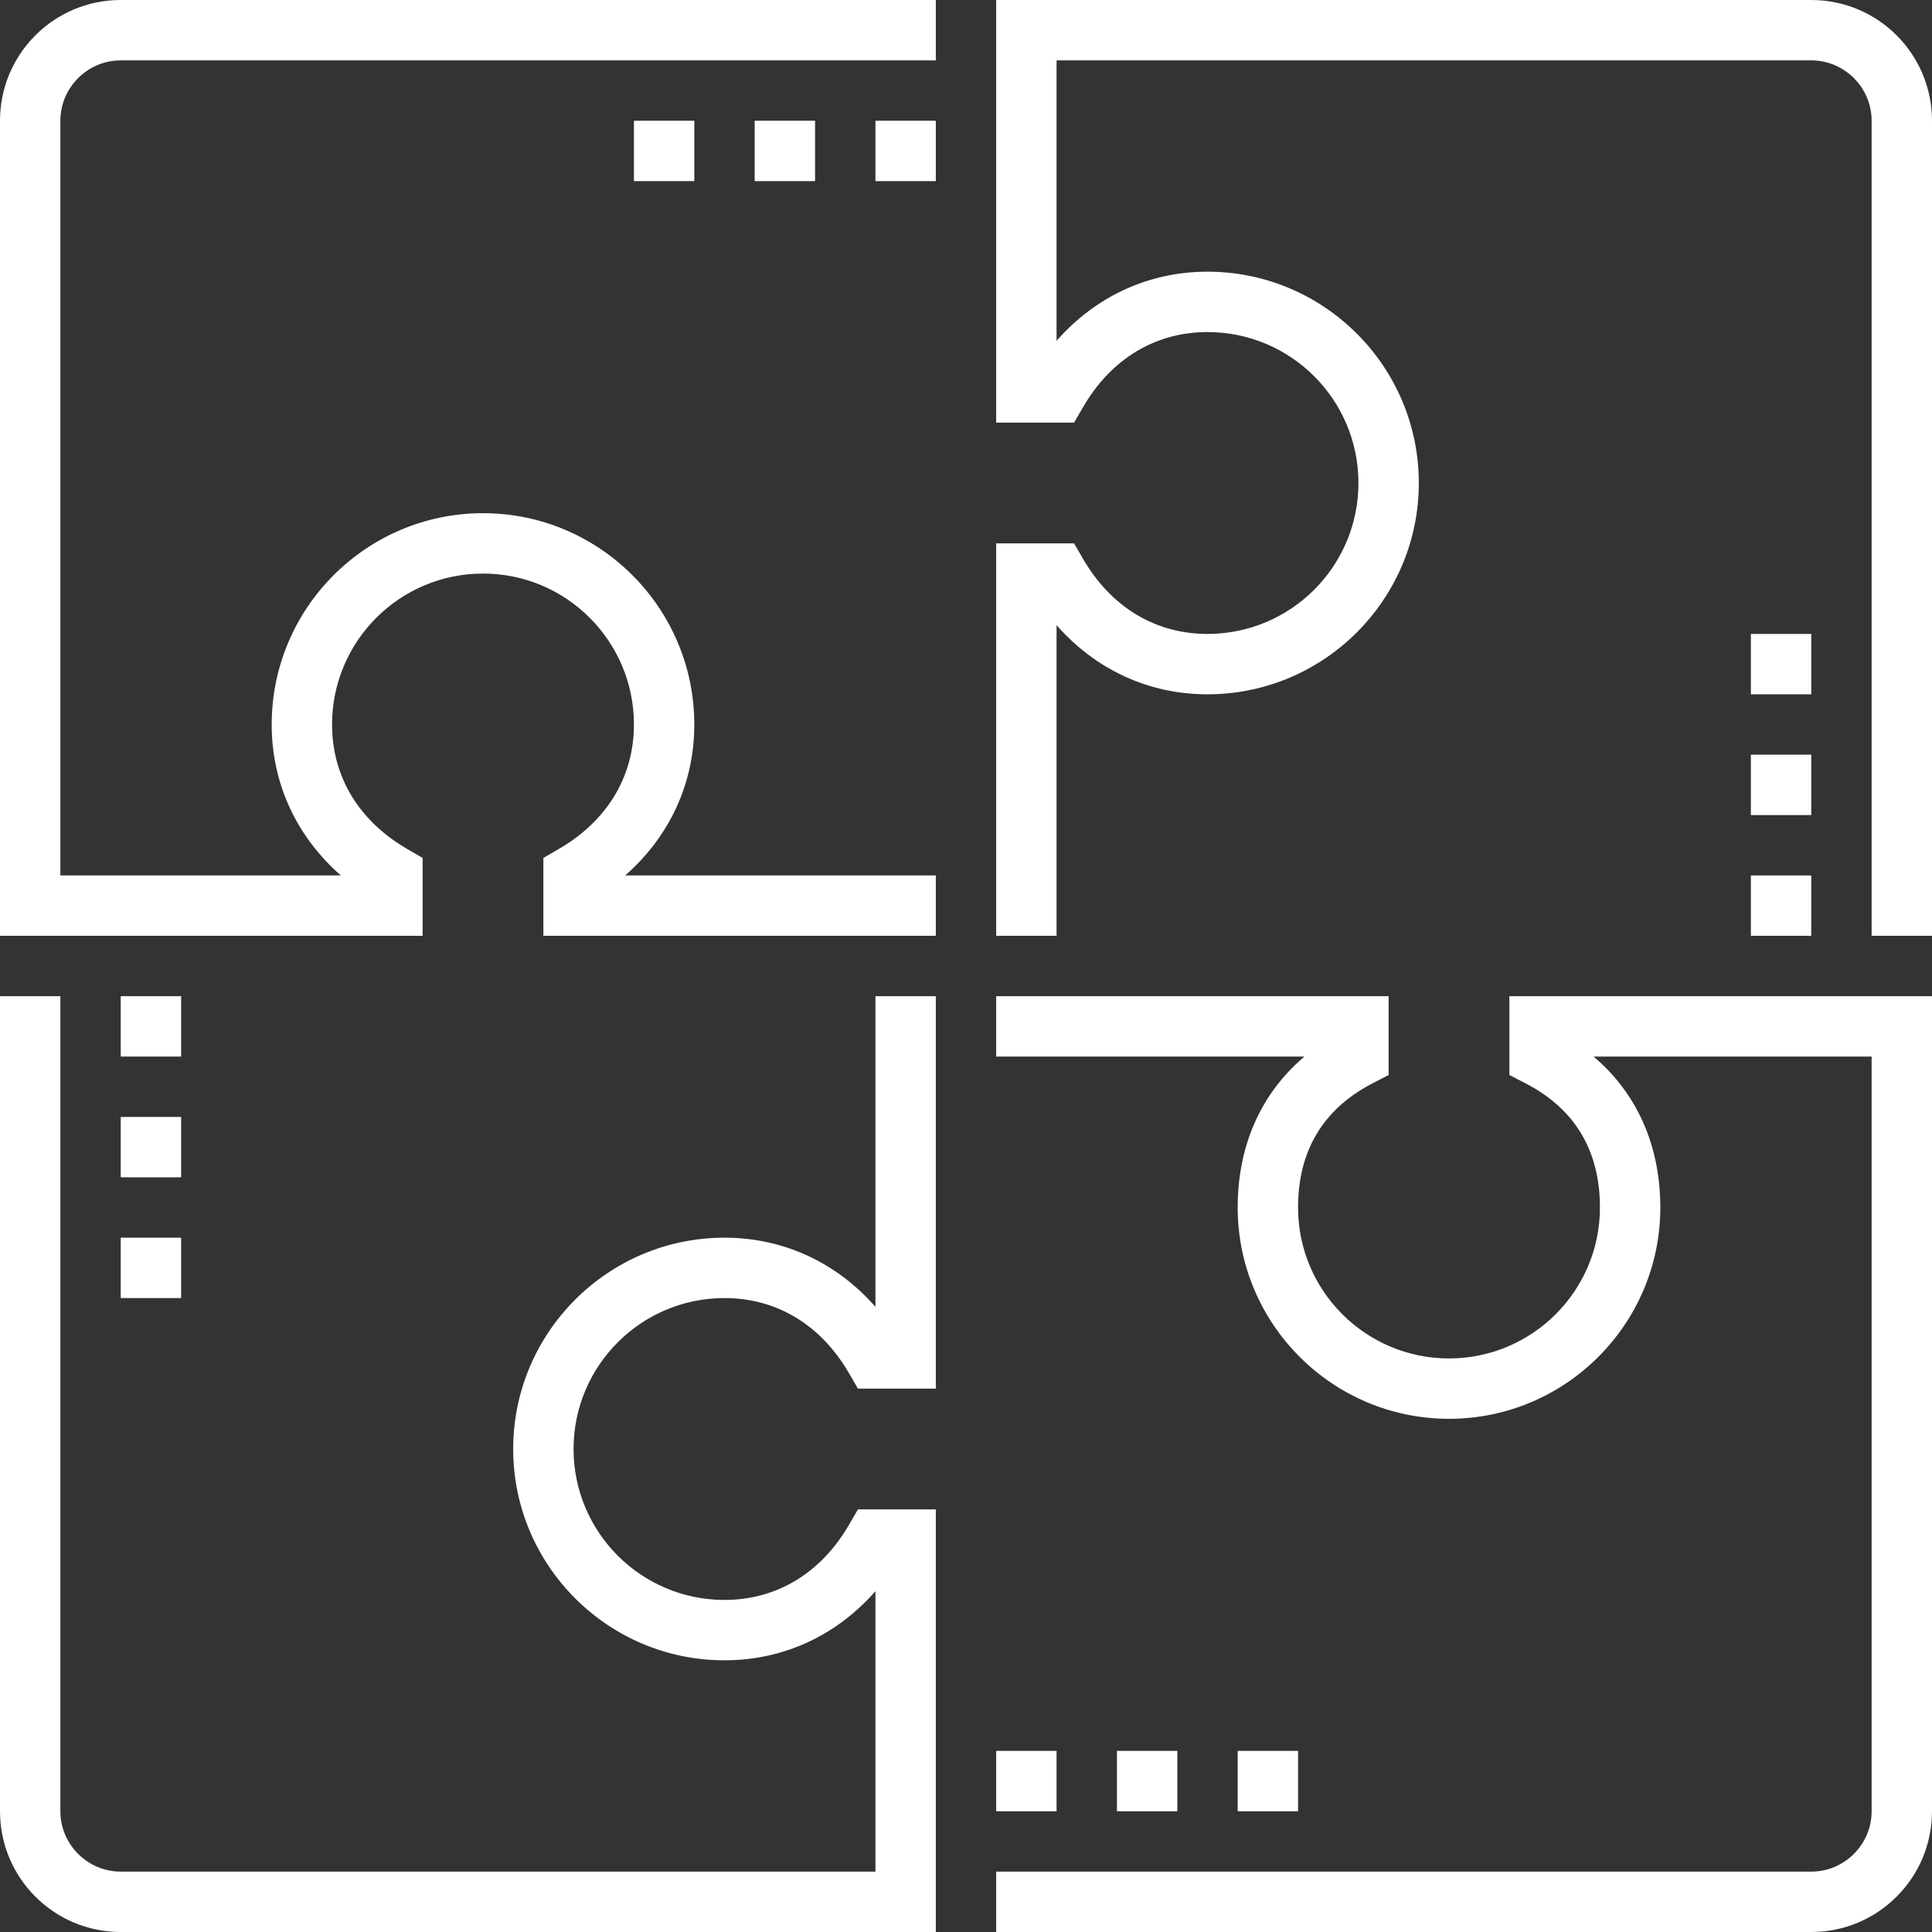
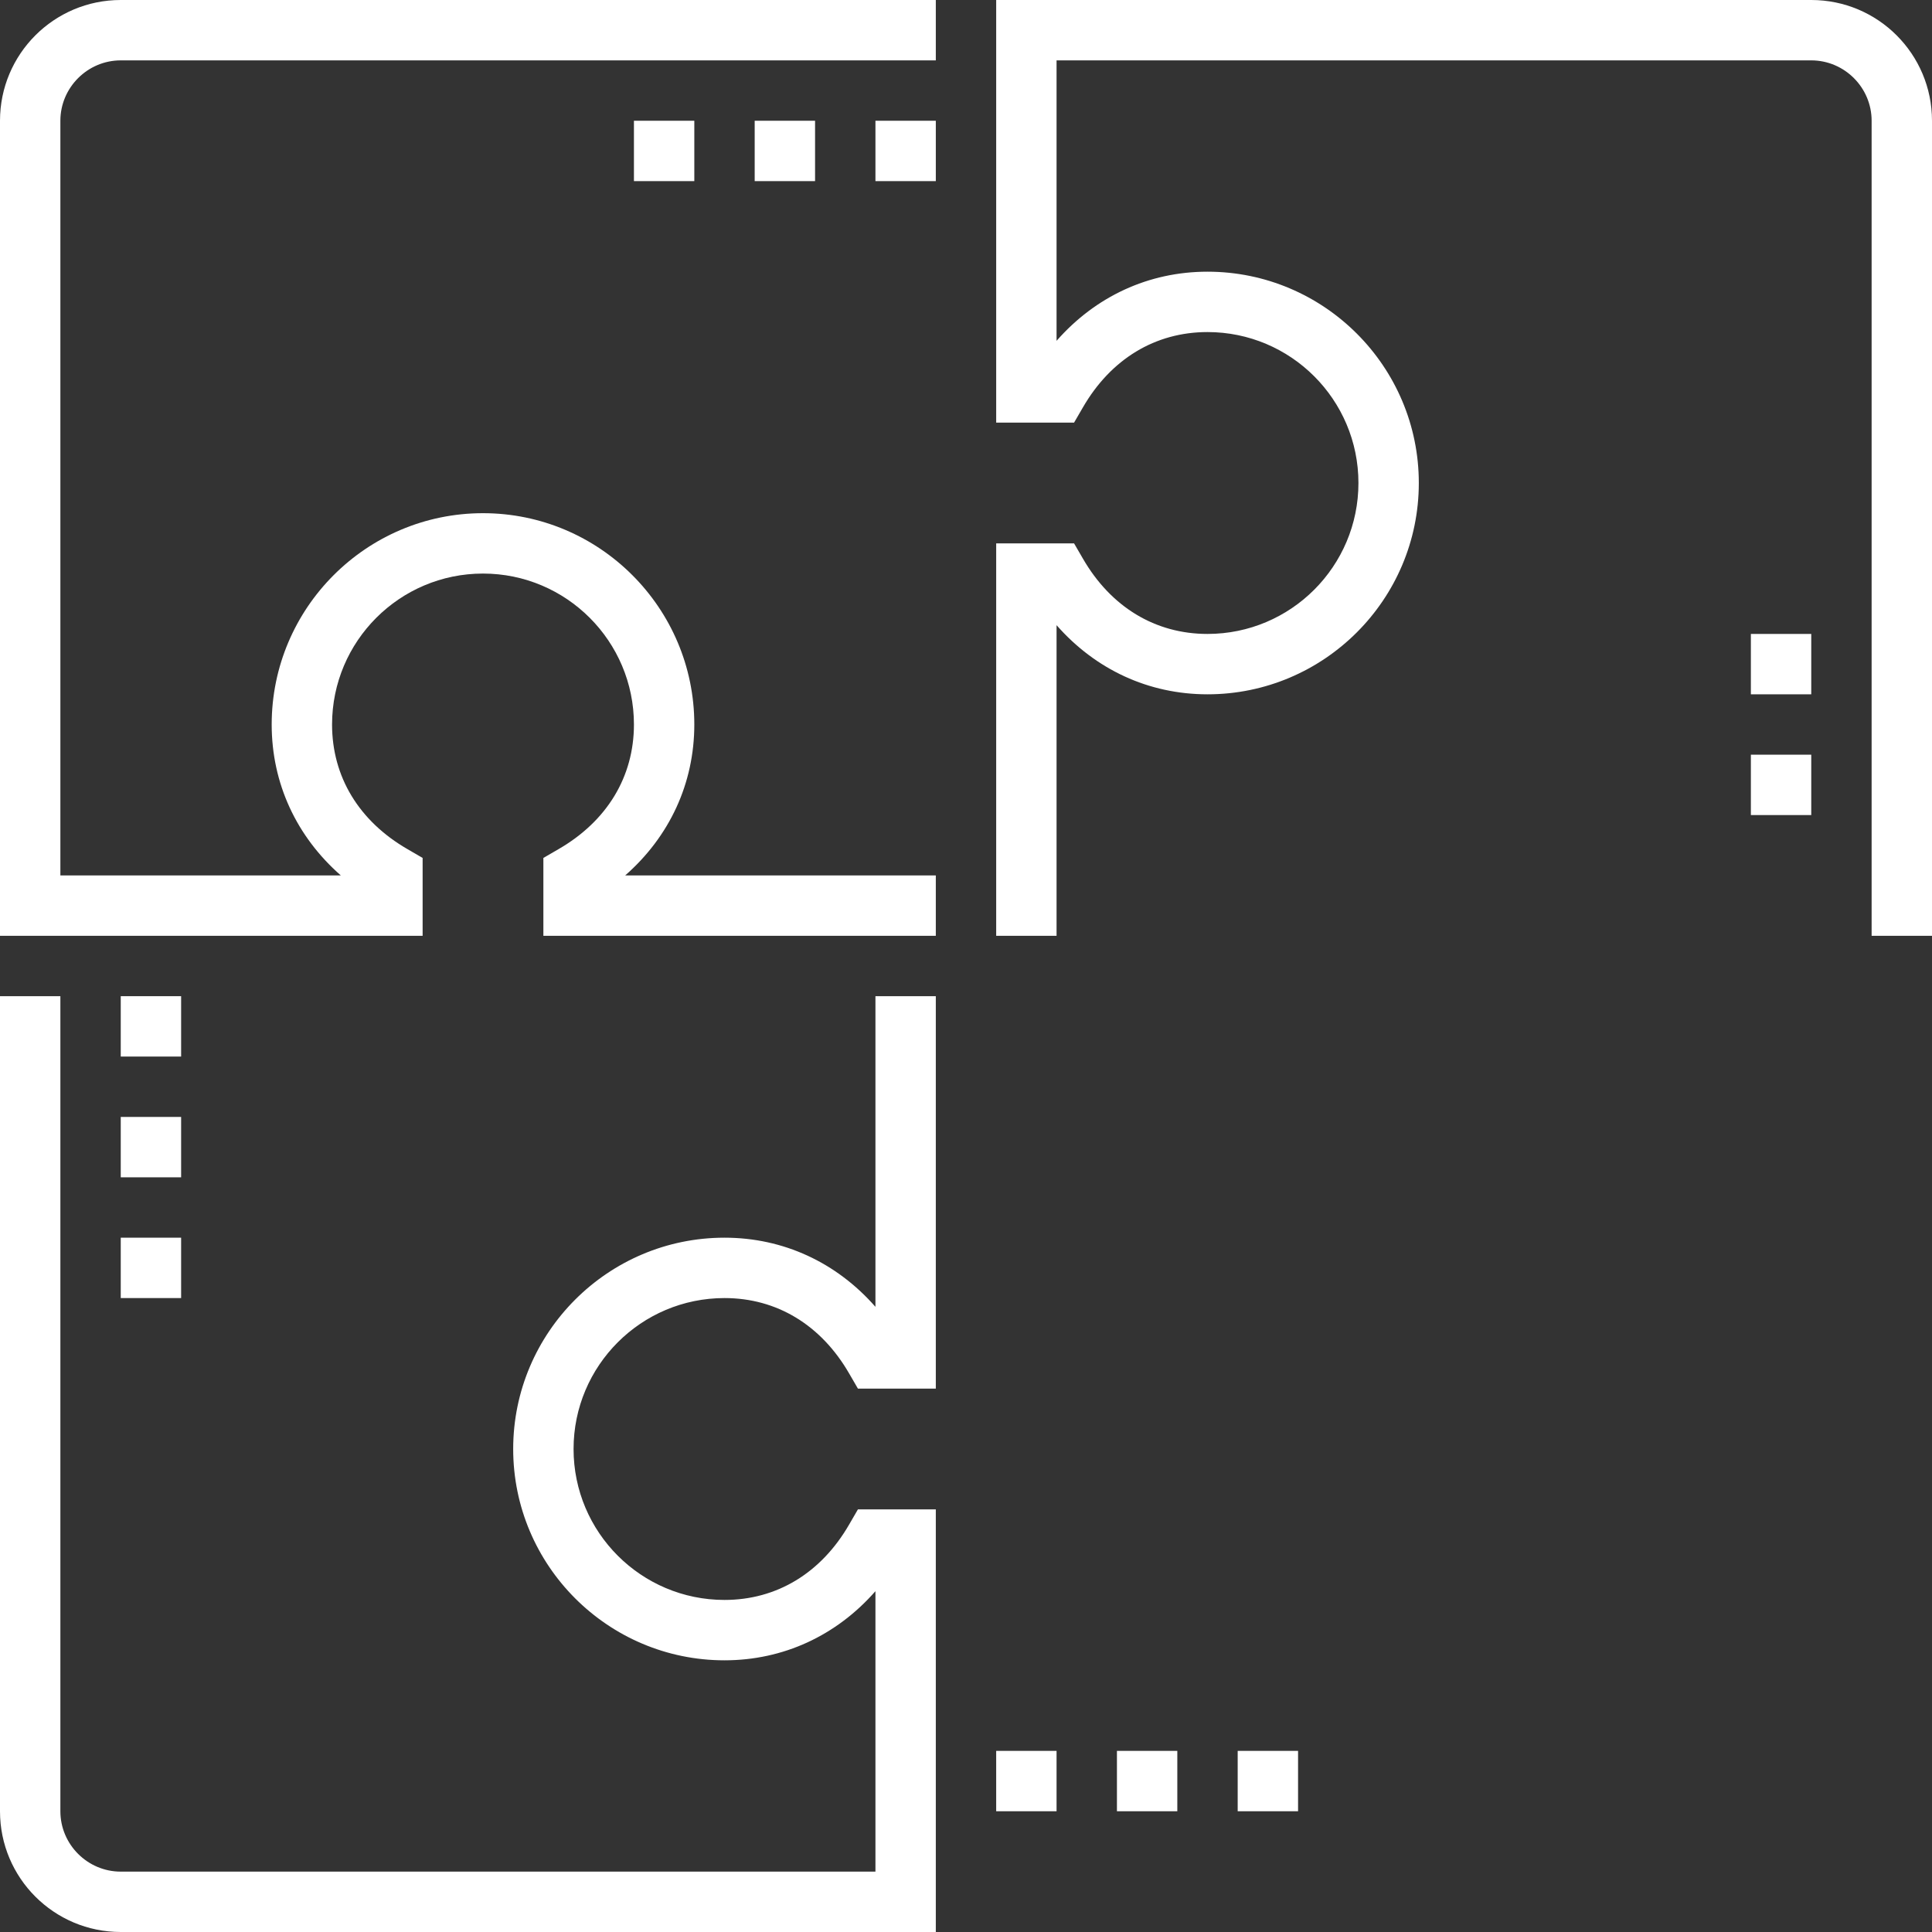
<svg xmlns="http://www.w3.org/2000/svg" id="Vrstva_2" data-name="Vrstva 2" viewBox="0 0 64 64">
  <rect x="0" y="0" width="64" height="64" fill="#333333" stroke="none" />
  <defs>
    <style>
      .cls-1 {
        fill: #fff;
      }
    </style>
  </defs>
  <g id="icons">
    <g>
      <g>
        <path class="cls-1" d="M31,31h-13v-2.58l.5-.29c1.61-.93,2.5-2.4,2.5-4.13,0-2.76-2.24-5-5-5s-5,2.24-5,5c0,1.73.89,3.2,2.5,4.13l.5.29v2.58H0V4C0,1.79,1.79,0,4,0h27v2H4c-1.1,0-2,.9-2,2v25h9.29c-1.47-1.29-2.29-3.05-2.29-5,0-3.86,3.14-7,7-7s7,3.14,7,7c0,1.95-.82,3.71-2.29,5h10.29v2Z" />
        <path class="cls-1" d="M31,64H4c-2.21,0-4-1.79-4-4v-27h2v27c0,1.1.9,2,2,2h25v-9.29c-1.29,1.47-3.05,2.29-5,2.29-3.86,0-7-3.14-7-7s3.14-7,7-7c1.95,0,3.71.82,5,2.29v-10.29h2v13h-2.58l-.29-.5c-.93-1.61-2.4-2.5-4.13-2.5-2.76,0-5,2.24-5,5s2.24,5,5,5c1.73,0,3.2-.89,4.13-2.5l.29-.5h2.58v14Z" />
-         <path class="cls-1" d="M60,64h-27v-2h27c1.1,0,2-.9,2-2v-25h-9.21c1.44,1.22,2.21,2.95,2.21,5,0,3.86-3.14,7-7,7s-7-3.14-7-7c0-2.05.77-3.78,2.21-5h-10.21v-2h13v2.61l-.54.28c-1.63.85-2.46,2.23-2.46,4.11,0,2.76,2.24,5,5,5s5-2.24,5-5c0-1.88-.83-3.27-2.46-4.11l-.54-.28v-2.61h14v27c0,2.21-1.79,4-4,4Z" />
        <path class="cls-1" d="M64,31h-2V4c0-1.1-.9-2-2-2h-25v9.29c1.29-1.47,3.05-2.29,5-2.29,3.86,0,7,3.14,7,7s-3.14,7-7,7c-1.95,0-3.71-.82-5-2.29v10.29h-2v-13h2.58l.29.5c.93,1.61,2.4,2.5,4.13,2.5,2.76,0,5-2.24,5-5s-2.24-5-5-5c-1.73,0-3.2.89-4.13,2.5l-.29.5h-2.58V0h27c2.21,0,4,1.79,4,4v27Z" />
      </g>
      <rect class="cls-1" x="29" y="4" width="2" height="2" />
      <rect class="cls-1" x="25" y="4" width="2" height="2" />
      <rect class="cls-1" x="21" y="4" width="2" height="2" />
      <rect class="cls-1" x="41" y="58" width="2" height="2" />
      <rect class="cls-1" x="37" y="58" width="2" height="2" />
      <rect class="cls-1" x="33" y="58" width="2" height="2" />
      <rect class="cls-1" x="4" y="33" width="2" height="2" />
      <rect class="cls-1" x="4" y="37" width="2" height="2" />
      <rect class="cls-1" x="4" y="41" width="2" height="2" />
      <rect class="cls-1" x="58" y="21" width="2" height="2" />
      <rect class="cls-1" x="58" y="25" width="2" height="2" />
-       <rect class="cls-1" x="58" y="29" width="2" height="2" />
    </g>
  </g>
</svg>